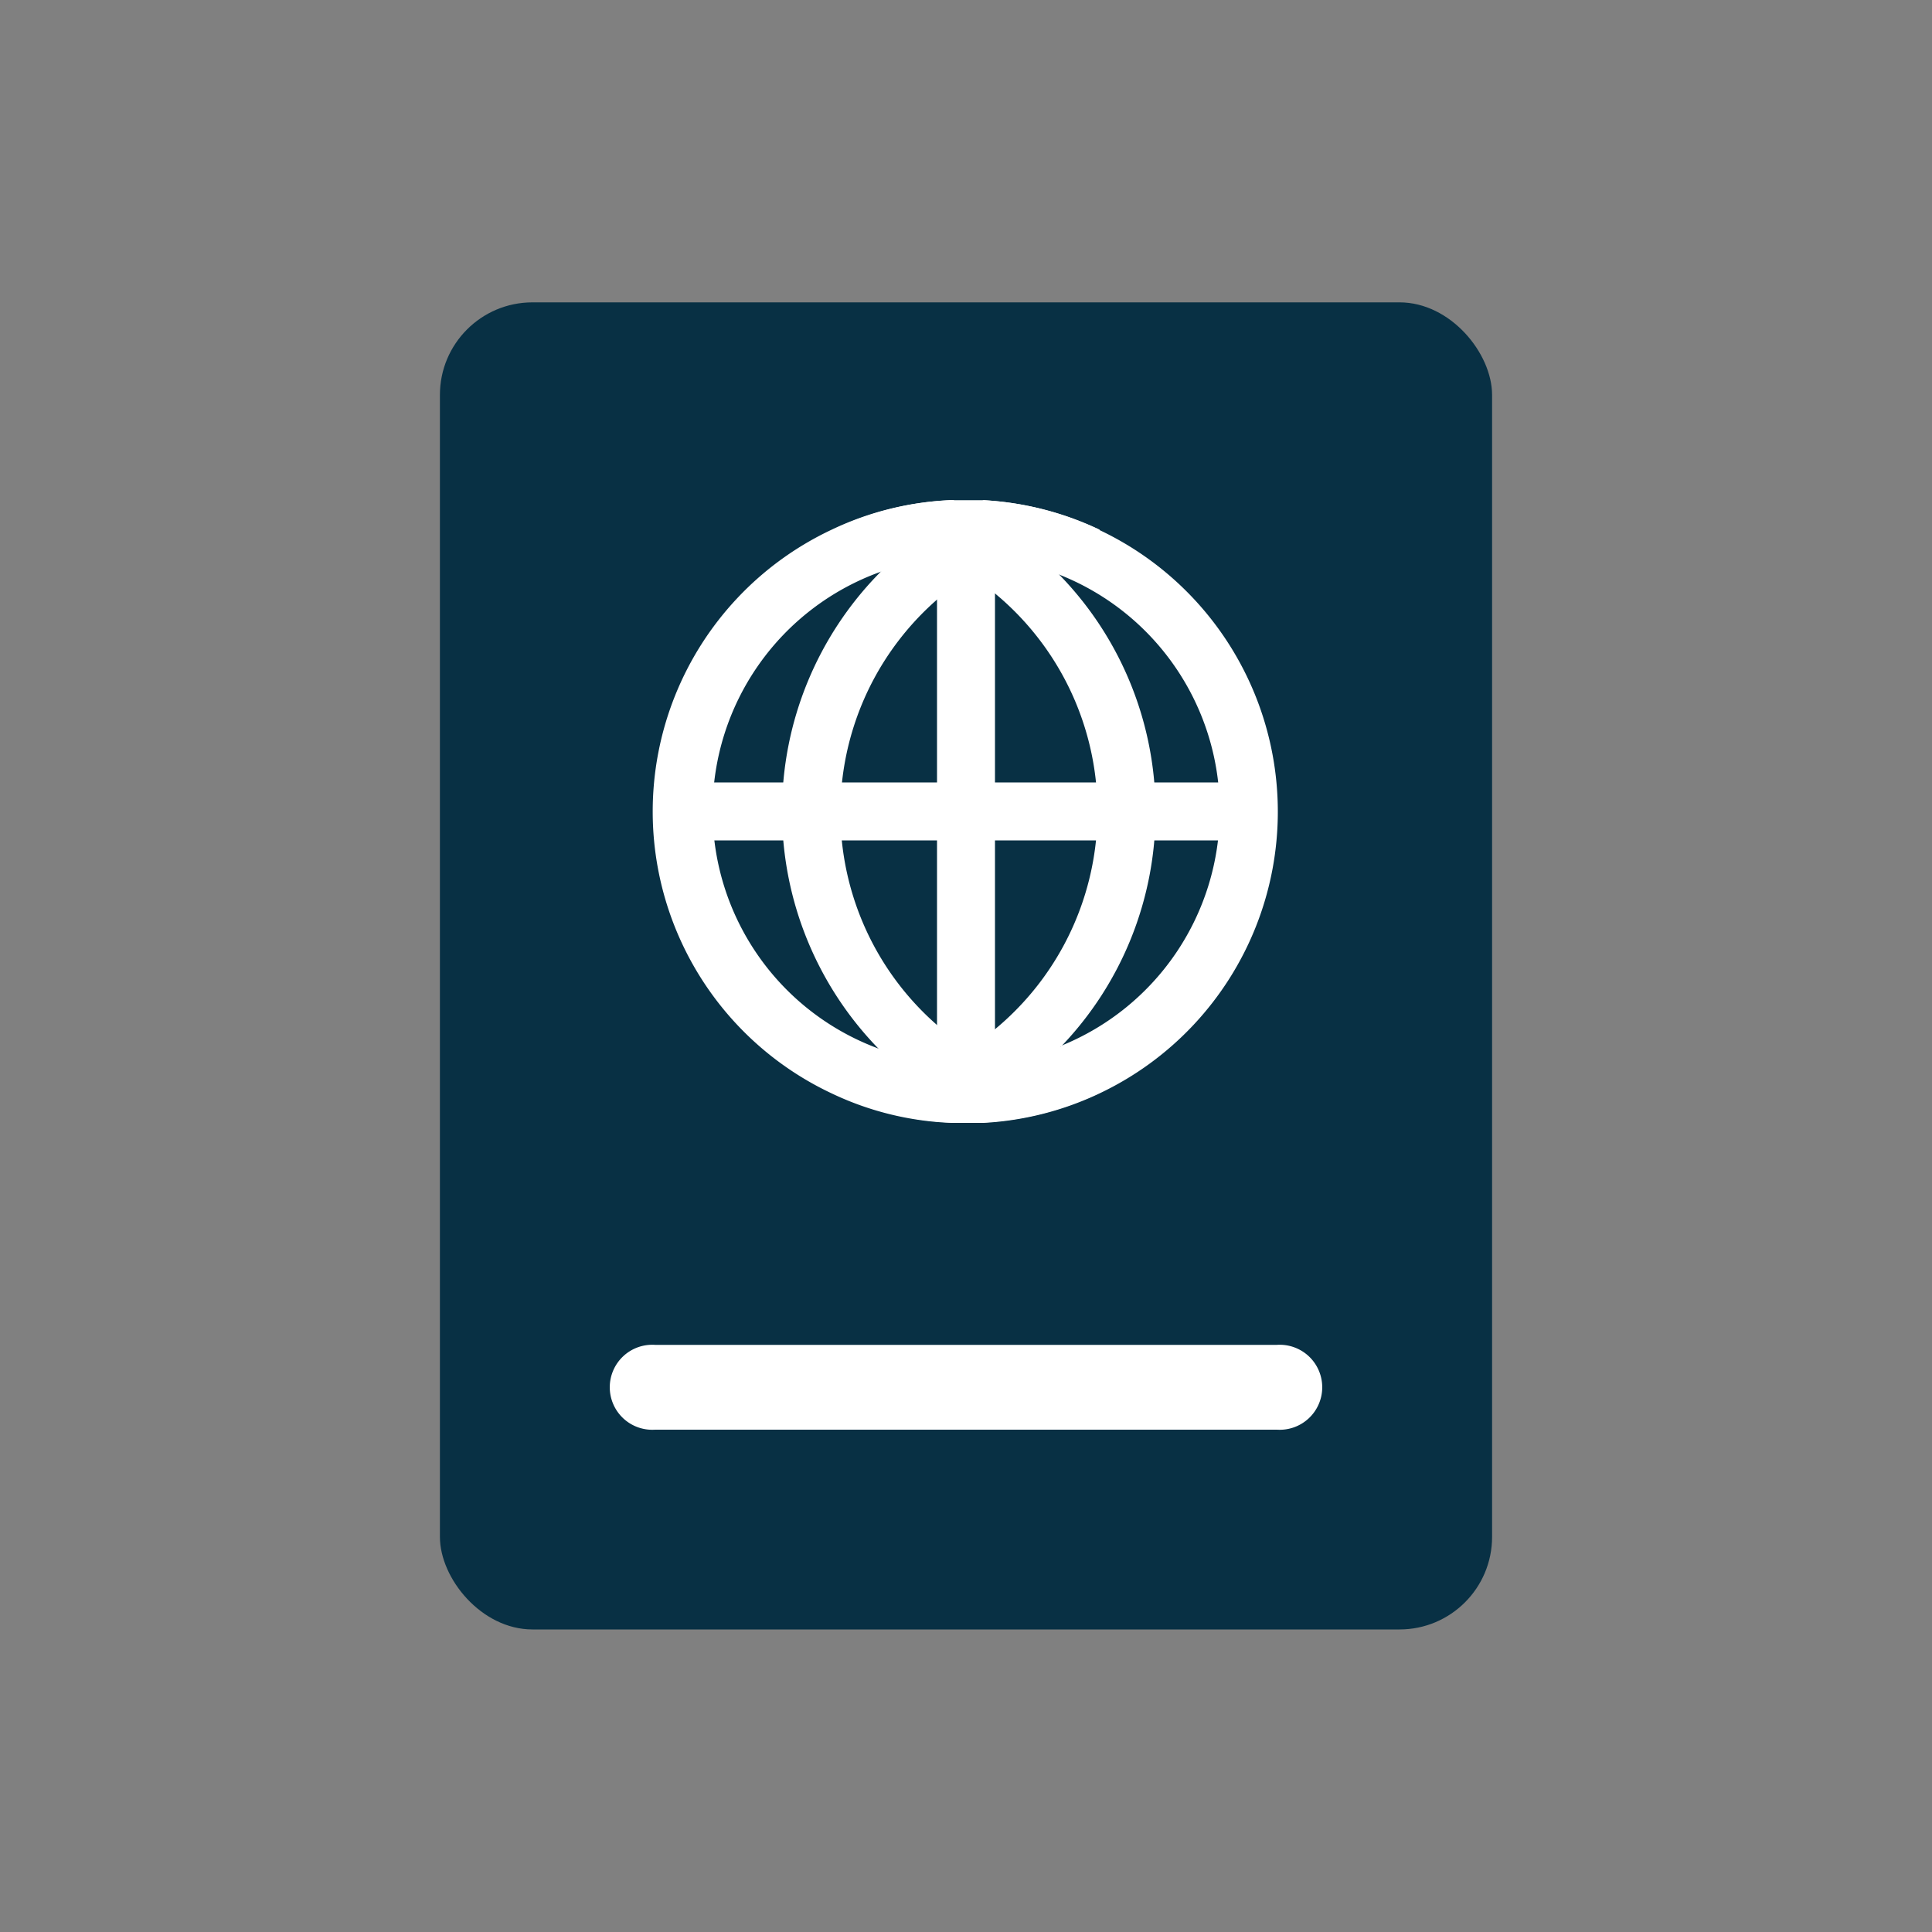
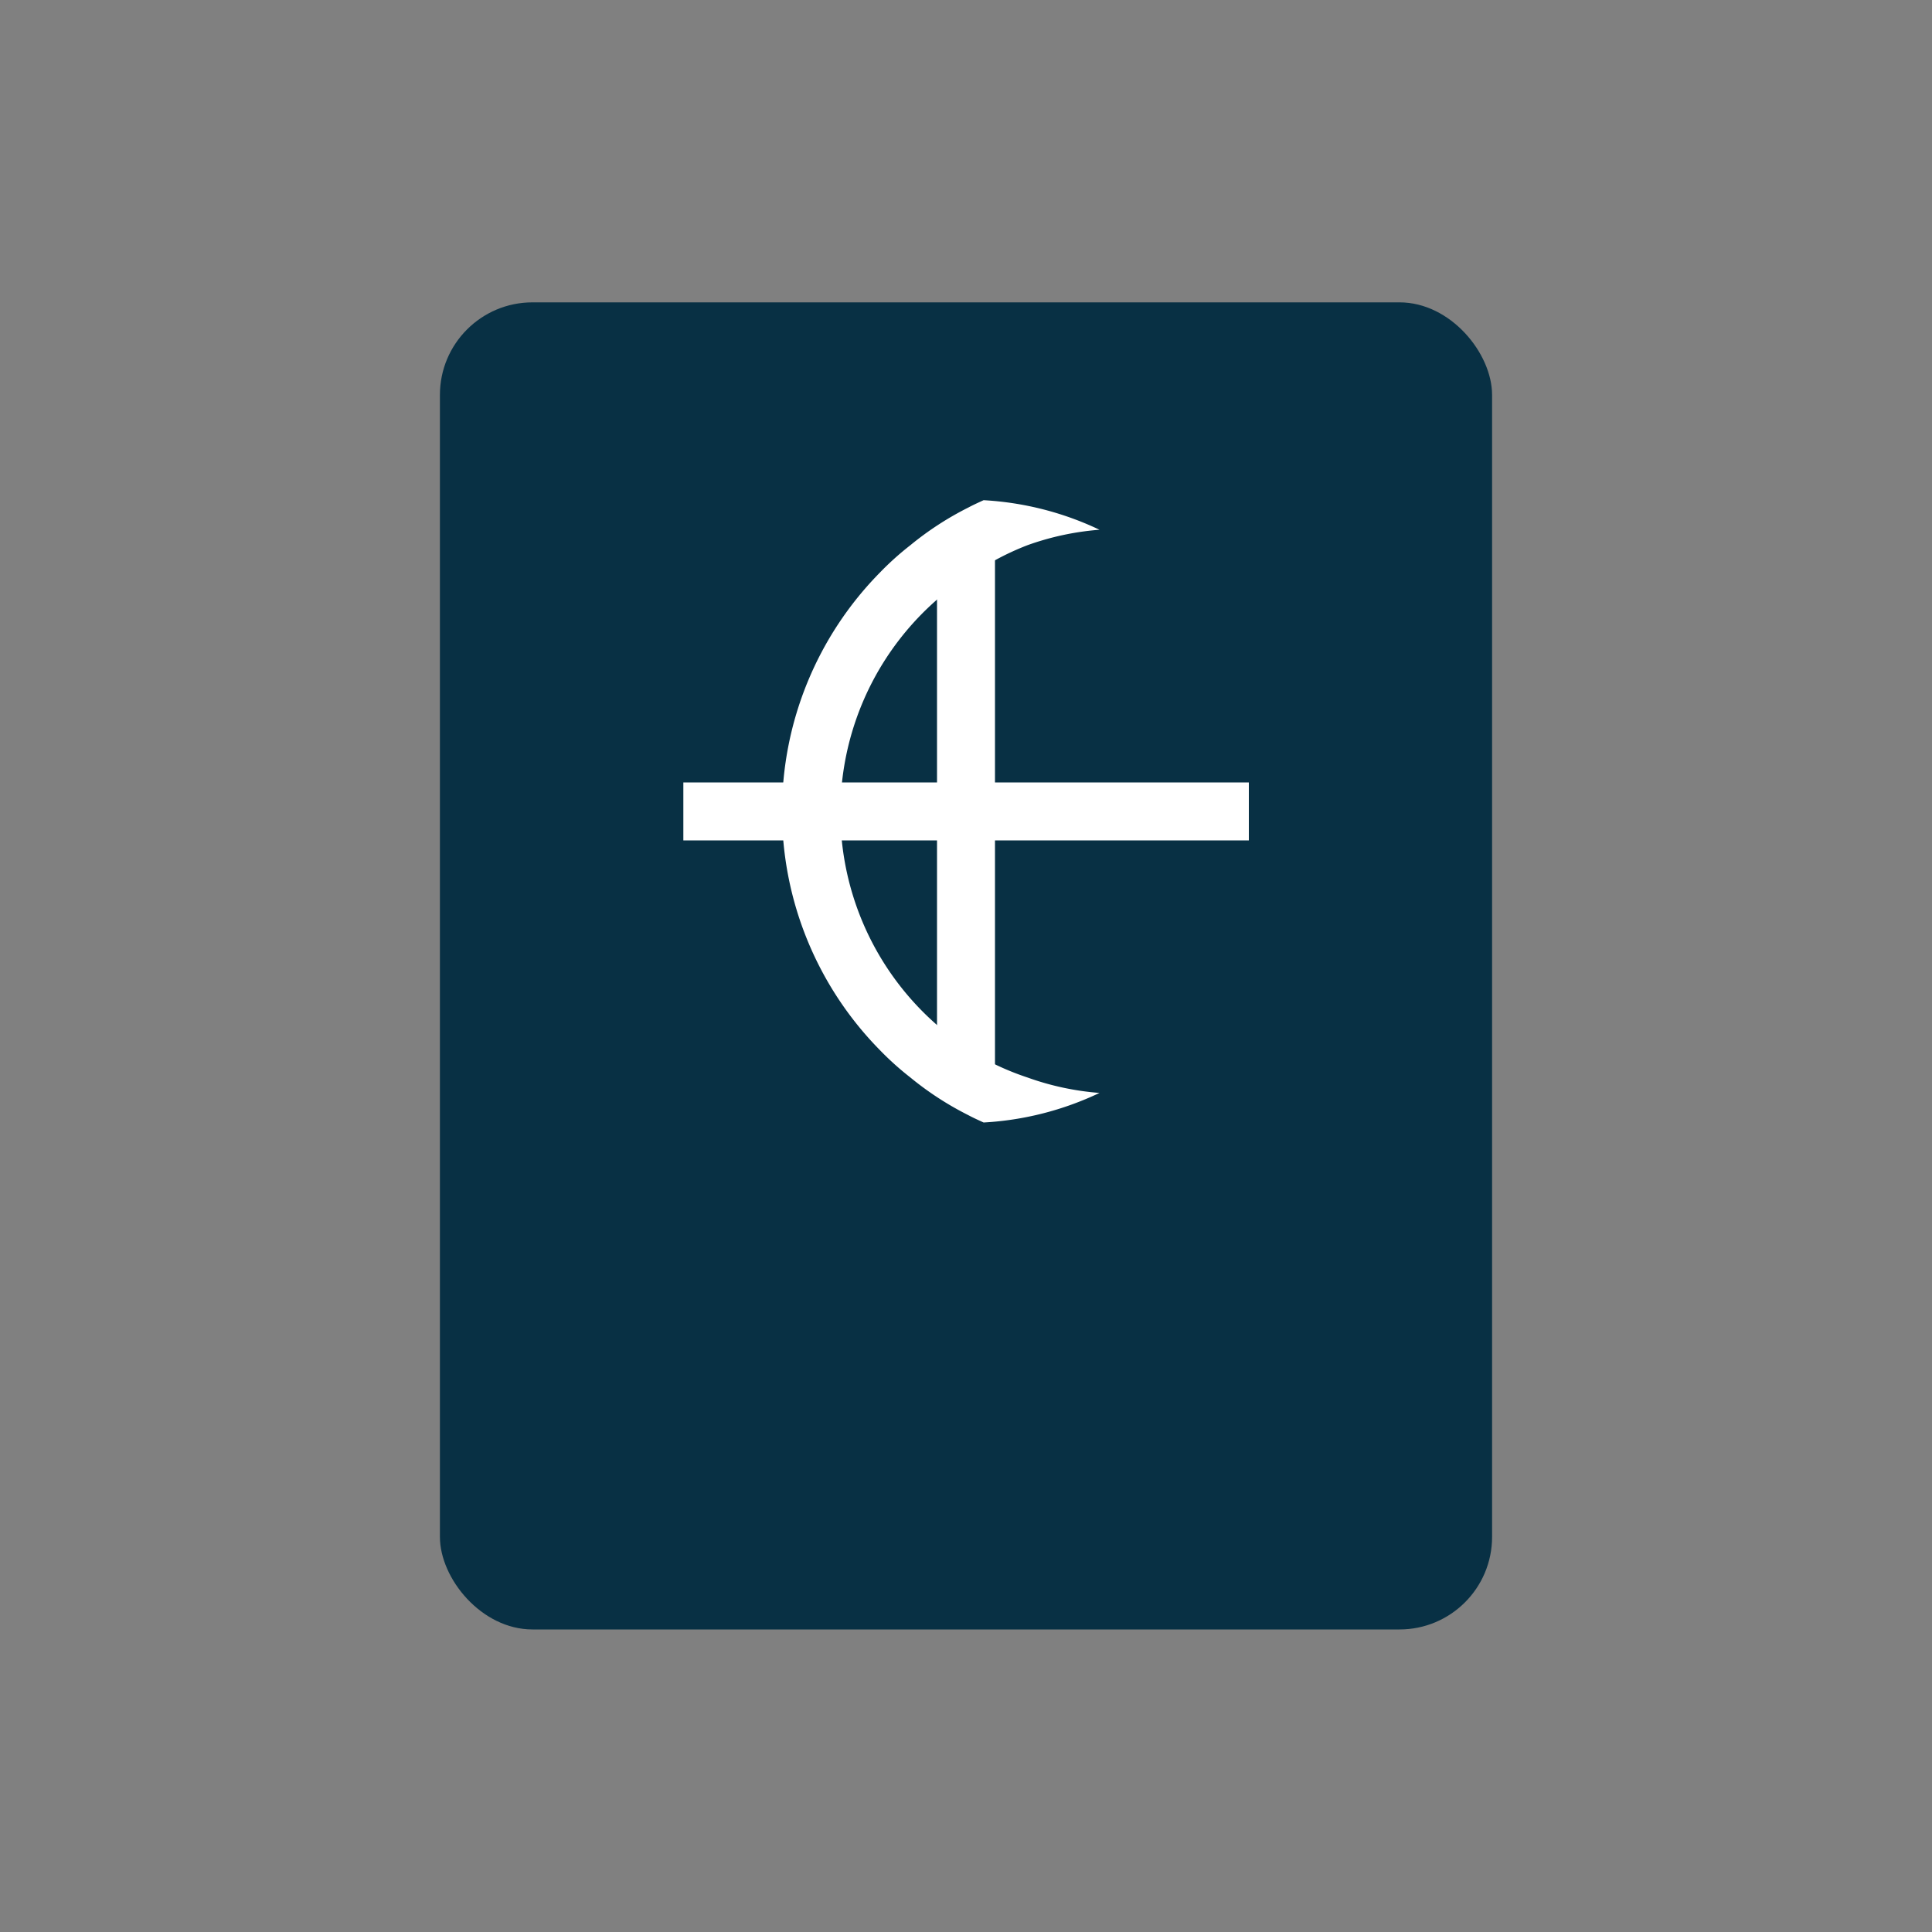
<svg xmlns="http://www.w3.org/2000/svg" id="Layer_1" data-name="Layer 1" viewBox="0 0 100 100">
  <rect x="0" y="0" width="100" height="100" fill="#808080" stroke="none" />
  <defs>
    <style>.cls-1{fill:#083044;}.cls-2{fill:#fff;}</style>
  </defs>
  <title>ikoner_final</title>
  <rect class="cls-1" x="22.77" y="15.65" width="54.46" height="68.69" rx="4.79" />
-   <path class="cls-2" d="M56.92,27.42h0a16,16,0,0,0-6-1.53c-.3,0-.63,0-1,0s-.45,0-.68,0a15.76,15.76,0,0,0-6.18,1.52,16.12,16.12,0,0,0,0,29.19,15.76,15.76,0,0,0,6.18,1.52c.23,0,.45,0,.68,0s.65,0,1,0a16,16,0,0,0,6-1.53h0a16.13,16.13,0,0,0,0-29.15Zm-2,26.75A12.73,12.73,0,0,1,51.5,55h0a12.17,12.17,0,0,1-1.49.09c-.42,0-.83,0-1.25-.06a12.64,12.64,0,0,1-3.19-.72h0a13.13,13.13,0,0,1,0-24.71h0a12.64,12.64,0,0,1,3.19-.72c.42,0,.83-.06,1.25-.06a12.17,12.17,0,0,1,1.49.09h0a12.73,12.73,0,0,1,3.42.87,13.13,13.13,0,0,1,0,24.35Z" />
-   <path id="Path_4373" data-name="Path 4373" class="cls-2" d="M66.09,74H33.91a2.2,2.2,0,1,1,0-4.39H66.09a2.2,2.2,0,1,1,0,4.39Z" />
  <rect class="cls-2" x="48.5" y="27.36" width="3" height="29.27" />
  <rect class="cls-2" x="35.37" y="40.5" width="29.27" height="3" />
  <path class="cls-2" d="M53.18,55.77a14.24,14.24,0,0,0,3.73.8,16,16,0,0,1-6,1.53c-.26-.12-.53-.24-.79-.38a16.09,16.09,0,0,1-3-1.95,15.24,15.24,0,0,1-1.58-1.42h0a17.61,17.61,0,0,1,0-24.71h0a15.24,15.24,0,0,1,1.58-1.42,16.09,16.09,0,0,1,3-1.95c.26-.14.53-.26.79-.38a16,16,0,0,1,6,1.53,14.24,14.24,0,0,0-3.73.8A14,14,0,0,0,51.5,29h0a12.52,12.52,0,0,0-1.33.78l-.16.1a14.62,14.62,0,0,0,0,24.33l.16.1a12.52,12.52,0,0,0,1.33.78h0A14,14,0,0,0,53.18,55.77Z" />
-   <path class="cls-2" d="M59.81,42a17.53,17.53,0,0,1-4.89,12.17,18.74,18.74,0,0,1-1.74,1.6,17.49,17.49,0,0,1-3,1.95c-.27.14-.56.27-.84.39a15.76,15.76,0,0,1-6.18-1.52,14.45,14.45,0,0,0,4-.82,13.5,13.5,0,0,0,1.61-.7A12.64,12.64,0,0,0,50,54.36l.16-.1a14.64,14.64,0,0,0,0-24.53l-.16-.1a12.64,12.64,0,0,0-1.25-.71,13.5,13.5,0,0,0-1.61-.7,14.45,14.45,0,0,0-4-.82,15.76,15.76,0,0,1,6.18-1.52c.28.12.57.25.84.39a17.49,17.49,0,0,1,3,1.95,18.74,18.74,0,0,1,1.74,1.6A17.55,17.55,0,0,1,59.81,42Z" />
</svg>